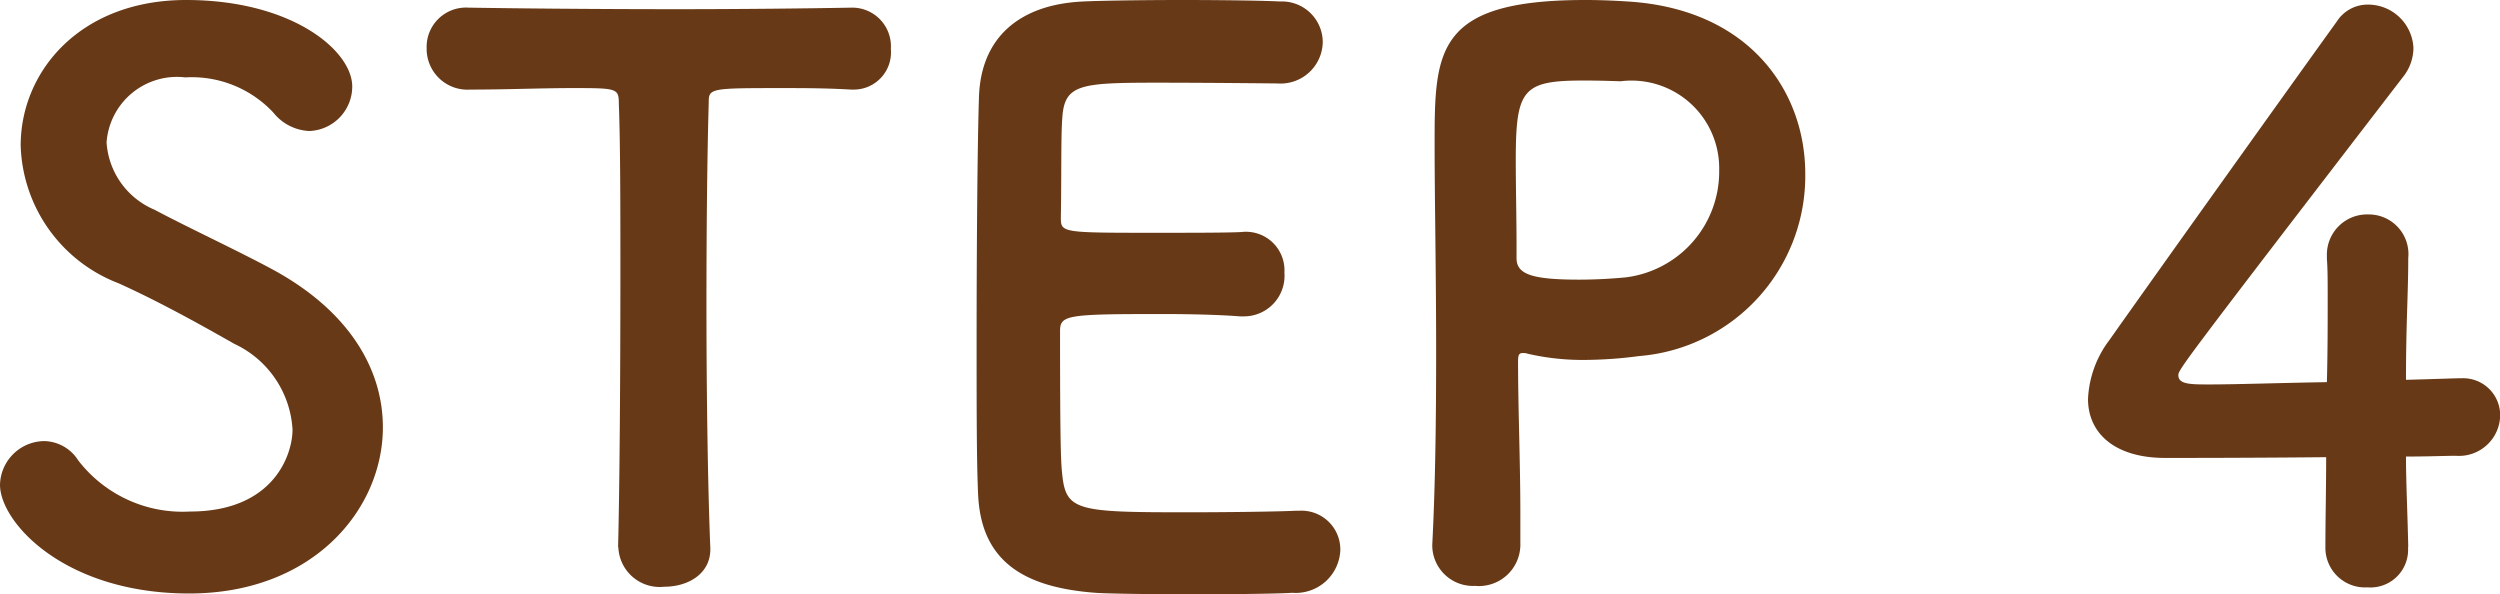
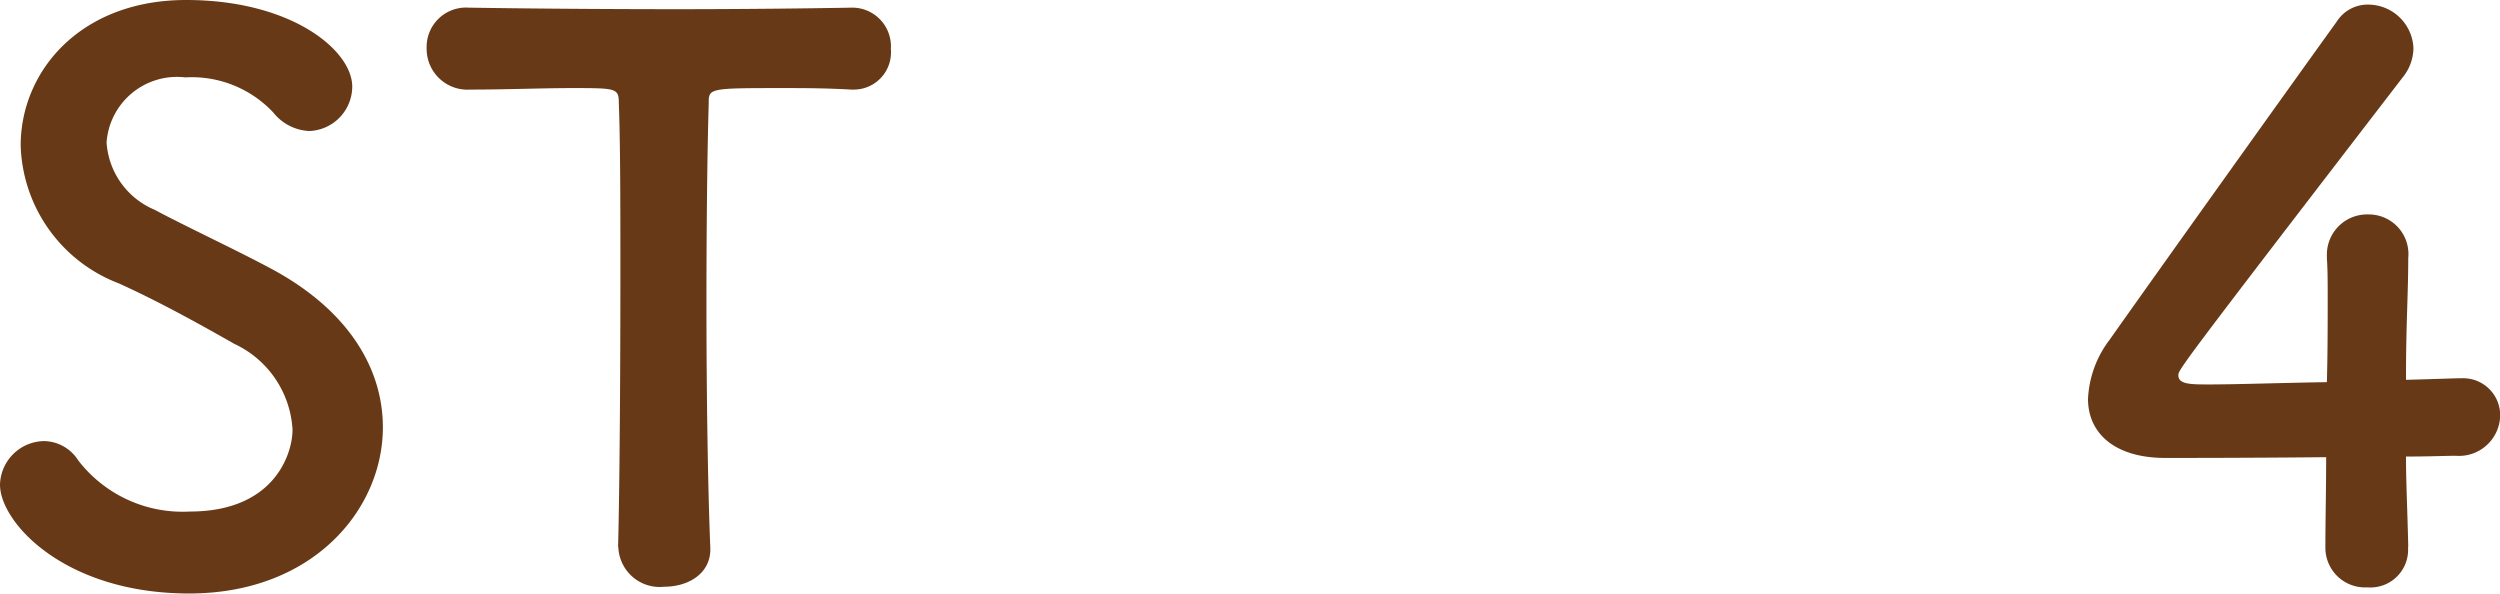
<svg xmlns="http://www.w3.org/2000/svg" width="75.069" height="17.843" viewBox="0 0 75.069 17.843">
  <g transform="translate(-1291.465 -5268)">
    <path d="M730.68,17.821c-3.748,0-5.68-2.139-5.68-3.266a1.344,1.344,0,0,1,1.334-1.31,1.237,1.237,0,0,1,1.012.575,3.953,3.953,0,0,0,3.356,1.54c2.531,0,3.082-1.725,3.082-2.46a3.032,3.032,0,0,0-1.748-2.575c-1.011-.575-2.252-1.266-3.471-1.817a4.574,4.574,0,0,1-2.944-4.139c0-2.231,1.793-4.369,4.967-4.369s4.989,1.517,4.989,2.6a1.34,1.34,0,0,1-1.287,1.334,1.462,1.462,0,0,1-1.081-.552,3.351,3.351,0,0,0-2.644-1.058A2.12,2.12,0,0,0,728.2,4.277,2.359,2.359,0,0,0,729.645,6.3c.943.506,2.529,1.242,3.588,1.817,2.3,1.265,3.264,3.013,3.264,4.714,0,2.461-2.091,4.99-5.817,4.99" transform="translate(566.465 5268)" fill="#673916" />
    <path d="M743.56,16.418c.046-1.793.069-5.127.069-8.163,0-2.024,0-3.932-.047-5.15,0-.46-.068-.46-1.424-.46-.874,0-1.955.045-3.036.045a1.226,1.226,0,0,1-1.311-1.242A1.182,1.182,0,0,1,739.076.23h.046c1.379.023,3.817.046,6.209.046,1.954,0,3.909-.023,5.219-.046a1.162,1.162,0,0,1,1.2,1.242,1.117,1.117,0,0,1-1.1,1.218h-.092c-.781-.045-1.448-.045-2-.045-2.277,0-2.277,0-2.277.46-.046,1.563-.068,3.793-.068,6.047,0,2.759.045,5.565.115,7.266.046.806-.667,1.2-1.38,1.2a1.243,1.243,0,0,1-1.38-1.173Z" transform="translate(566.465 5268)" fill="#673916" />
-     <path d="M759.751,2.483c-2.3,0-2.782.046-2.851,1.035-.045.552-.023,1.679-.045,3.012,0,.46.022.46,2.85.46,1.058,0,2.162,0,2.576-.023a1.157,1.157,0,0,1,1.287,1.219A1.219,1.219,0,0,1,762.35,9.5h-.116c-.574-.046-1.448-.07-2.322-.07-2.851,0-3.081.024-3.081.506,0,3.427.024,3.955.069,4.347.115,1.057.483,1.1,3.725,1.1,1.356,0,2.828-.023,3.266-.046h.115a1.166,1.166,0,0,1,1.241,1.173A1.34,1.34,0,0,1,763.8,17.8c-.3.024-1.633.046-2.967.046-1.31,0-2.644-.022-2.943-.046-2.116-.161-3.426-.919-3.519-2.943-.046-.966-.046-2.667-.046-4.529,0-2.806.024-5.934.07-7.382.045-1.84,1.242-2.806,3.1-2.9C757.912.023,759.223,0,760.51,0c1.311,0,2.576.023,2.921.045a1.226,1.226,0,0,1,1.288,1.219,1.267,1.267,0,0,1-1.358,1.242s-2.046-.023-3.61-.023" transform="translate(566.465 5268)" fill="#673916" />
-     <path d="M769.319,17.591a1.223,1.223,0,0,1-1.311-1.173V16.35c.093-1.794.116-3.818.116-5.772,0-2.369-.046-4.622-.046-6.232,0-2.828.023-4.346,4.53-4.346.482,0,.942.023,1.287.046,3.634.23,5.313,2.69,5.313,5.174a5.427,5.427,0,0,1-4.991,5.472,12.853,12.853,0,0,1-1.654.116,7.351,7.351,0,0,1-1.68-.184.449.449,0,0,0-.161-.023c-.115,0-.138.069-.138.252,0,1.426.069,3.059.069,4.577v.9a1.246,1.246,0,0,1-1.334,1.265m3.244-15.177c-1.841,0-2.048.253-2.048,2.392,0,.8.023,1.748.023,2.552v.391c0,.483.46.644,1.885.644.438,0,.92-.023,1.4-.069a3.2,3.2,0,0,0,2.8-3.22,2.633,2.633,0,0,0-2.965-2.667s-.552-.023-1.1-.023" transform="translate(566.465 5268)" fill="#673916" />
    <path d="M797.309,16.418v.047a1.131,1.131,0,0,1-1.219,1.172,1.191,1.191,0,0,1-1.264-1.219c0-.8.023-1.747.023-2.69-2.23.023-4.6.023-4.829.023-1.541,0-2.322-.759-2.322-1.77a3.161,3.161,0,0,1,.643-1.771c1.38-1.955,5.174-7.267,6.829-9.566a1.1,1.1,0,0,1,.944-.506,1.365,1.365,0,0,1,1.356,1.31,1.419,1.419,0,0,1-.322.874c-6.737,8.762-6.737,8.784-6.737,8.946,0,.276.368.276.943.276.781,0,2.161-.047,3.517-.069.024-.92.024-1.794.024-2.484,0-.506,0-.92-.024-1.219V7.681a1.208,1.208,0,0,1,1.243-1.242,1.191,1.191,0,0,1,1.2,1.31c0,1.081-.068,1.955-.068,3.656.85-.022,1.471-.046,1.586-.046h.069a1.111,1.111,0,0,1,1.173,1.127,1.237,1.237,0,0,1-1.334,1.2c-.276,0-.828.023-1.494.023,0,.759.046,1.679.068,2.713" transform="translate(566.465 5268)" fill="#673916" />
  </g>
</svg>